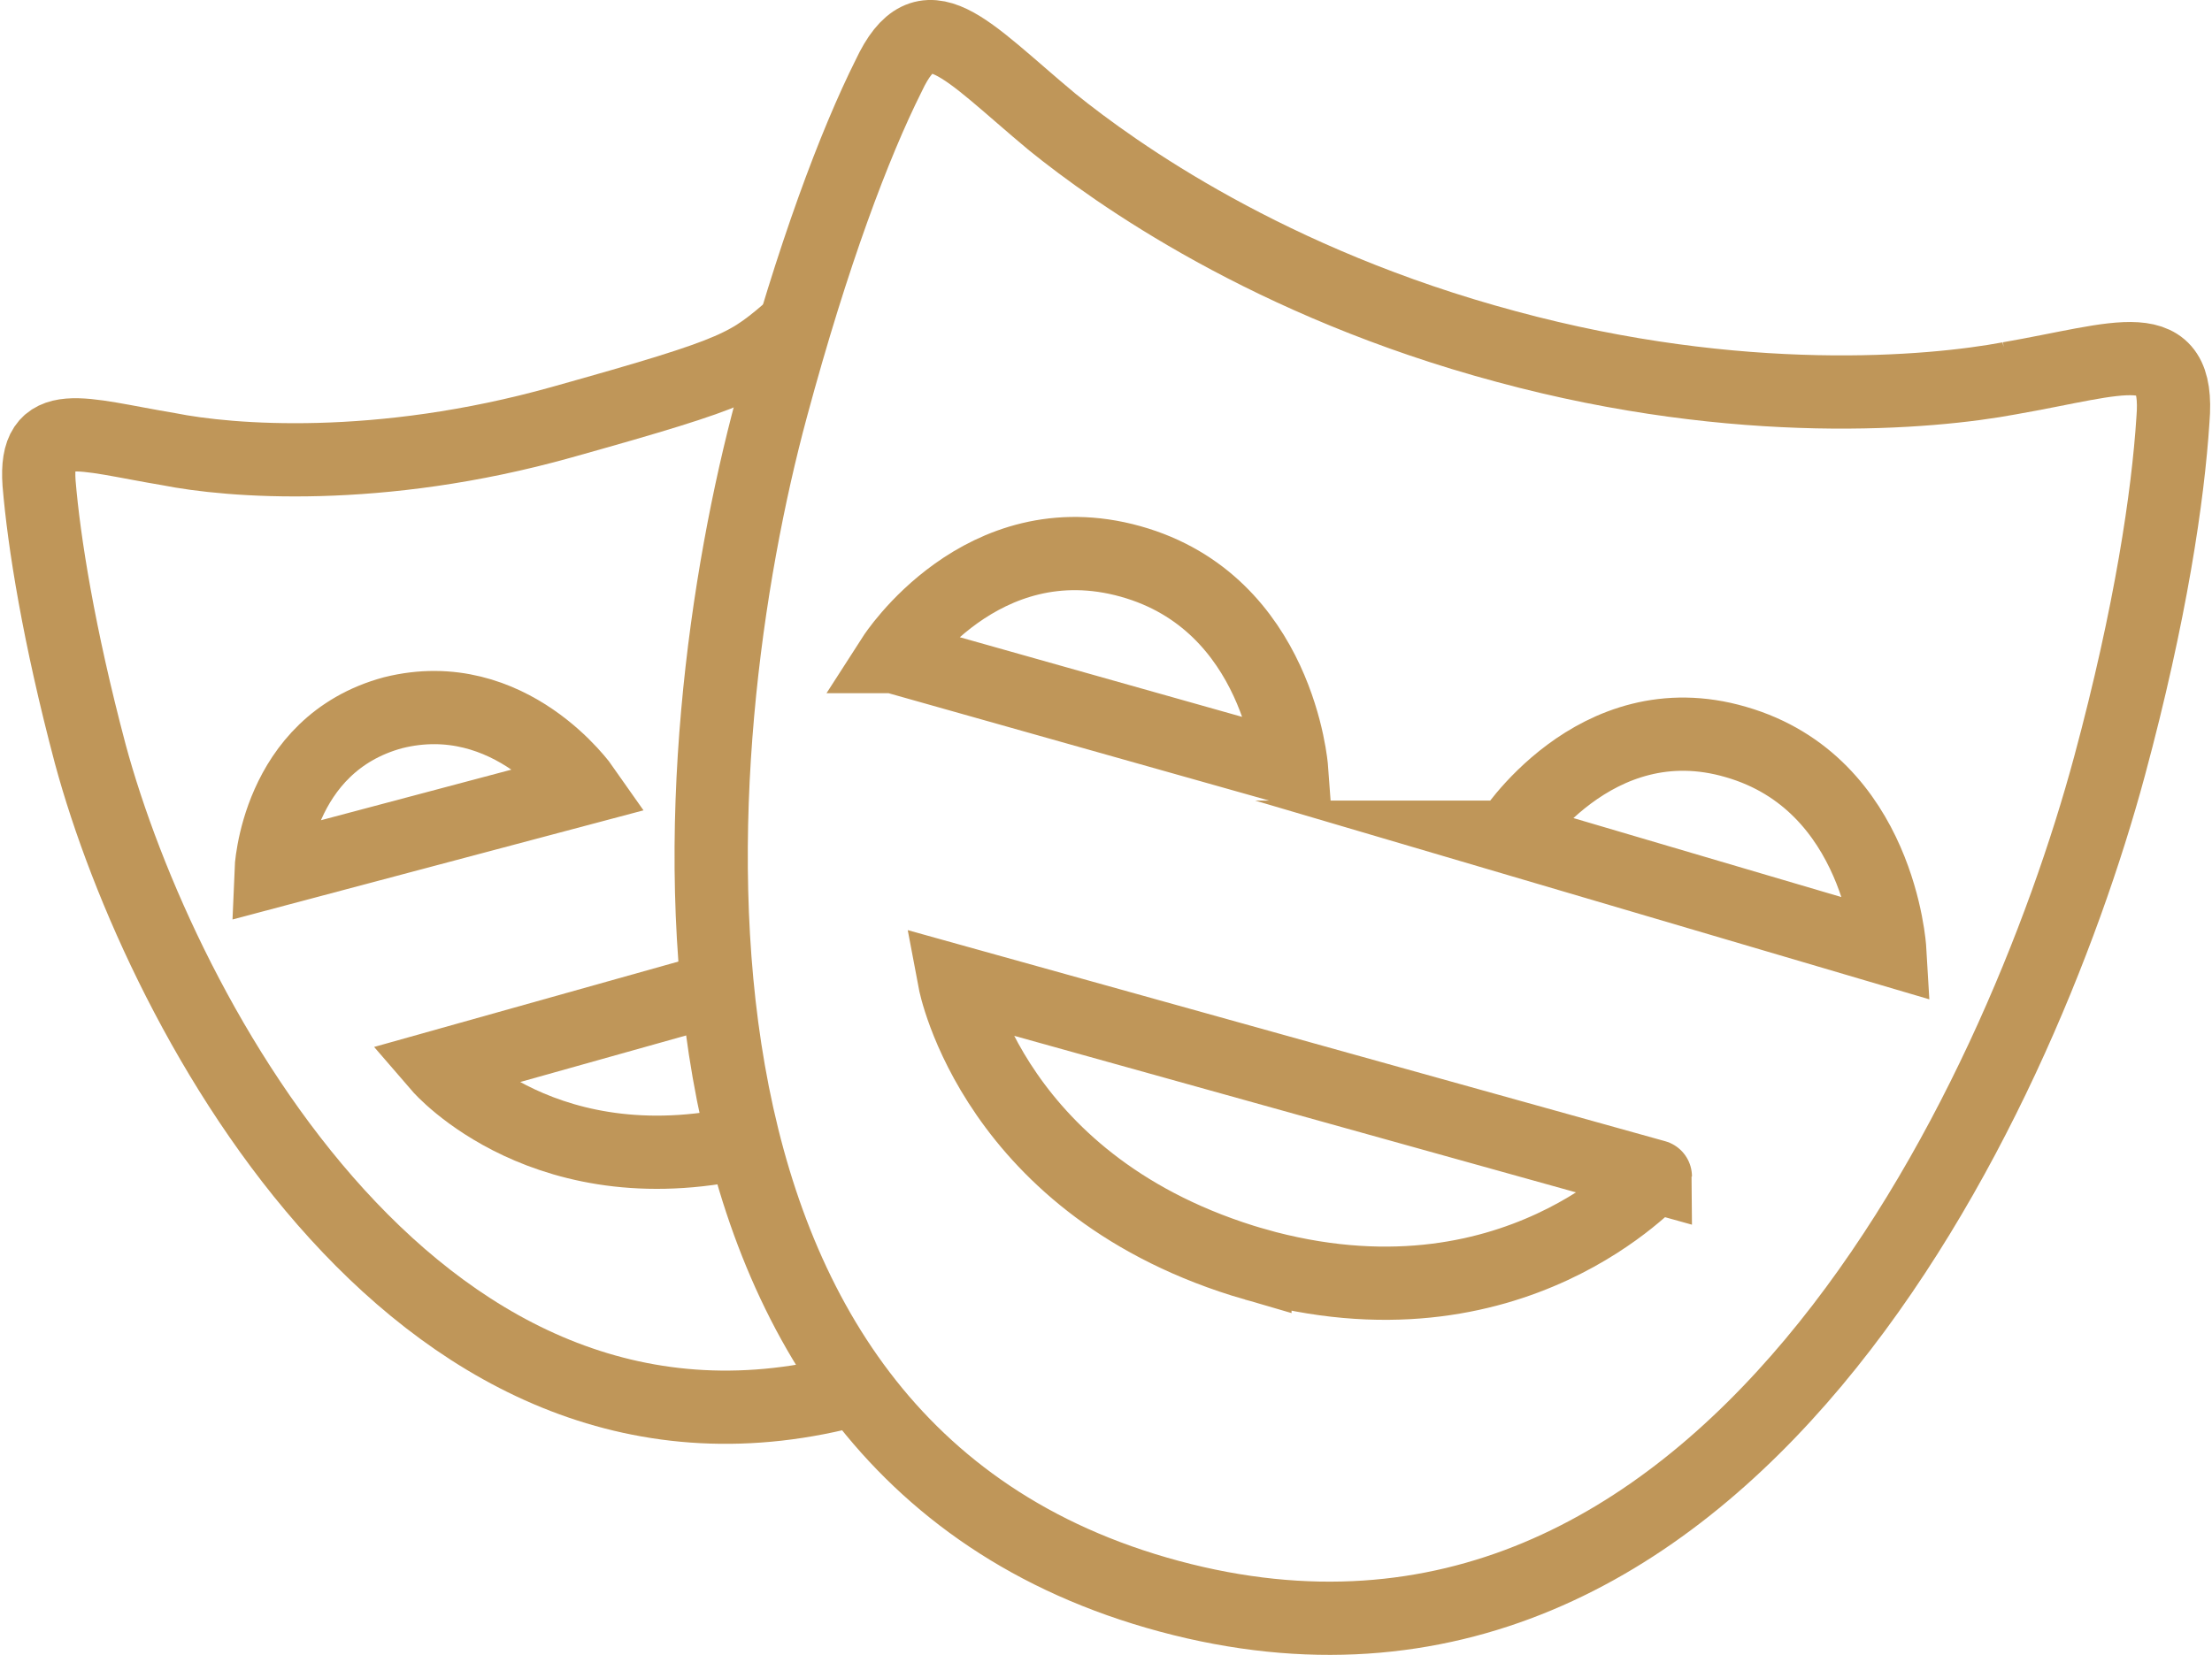
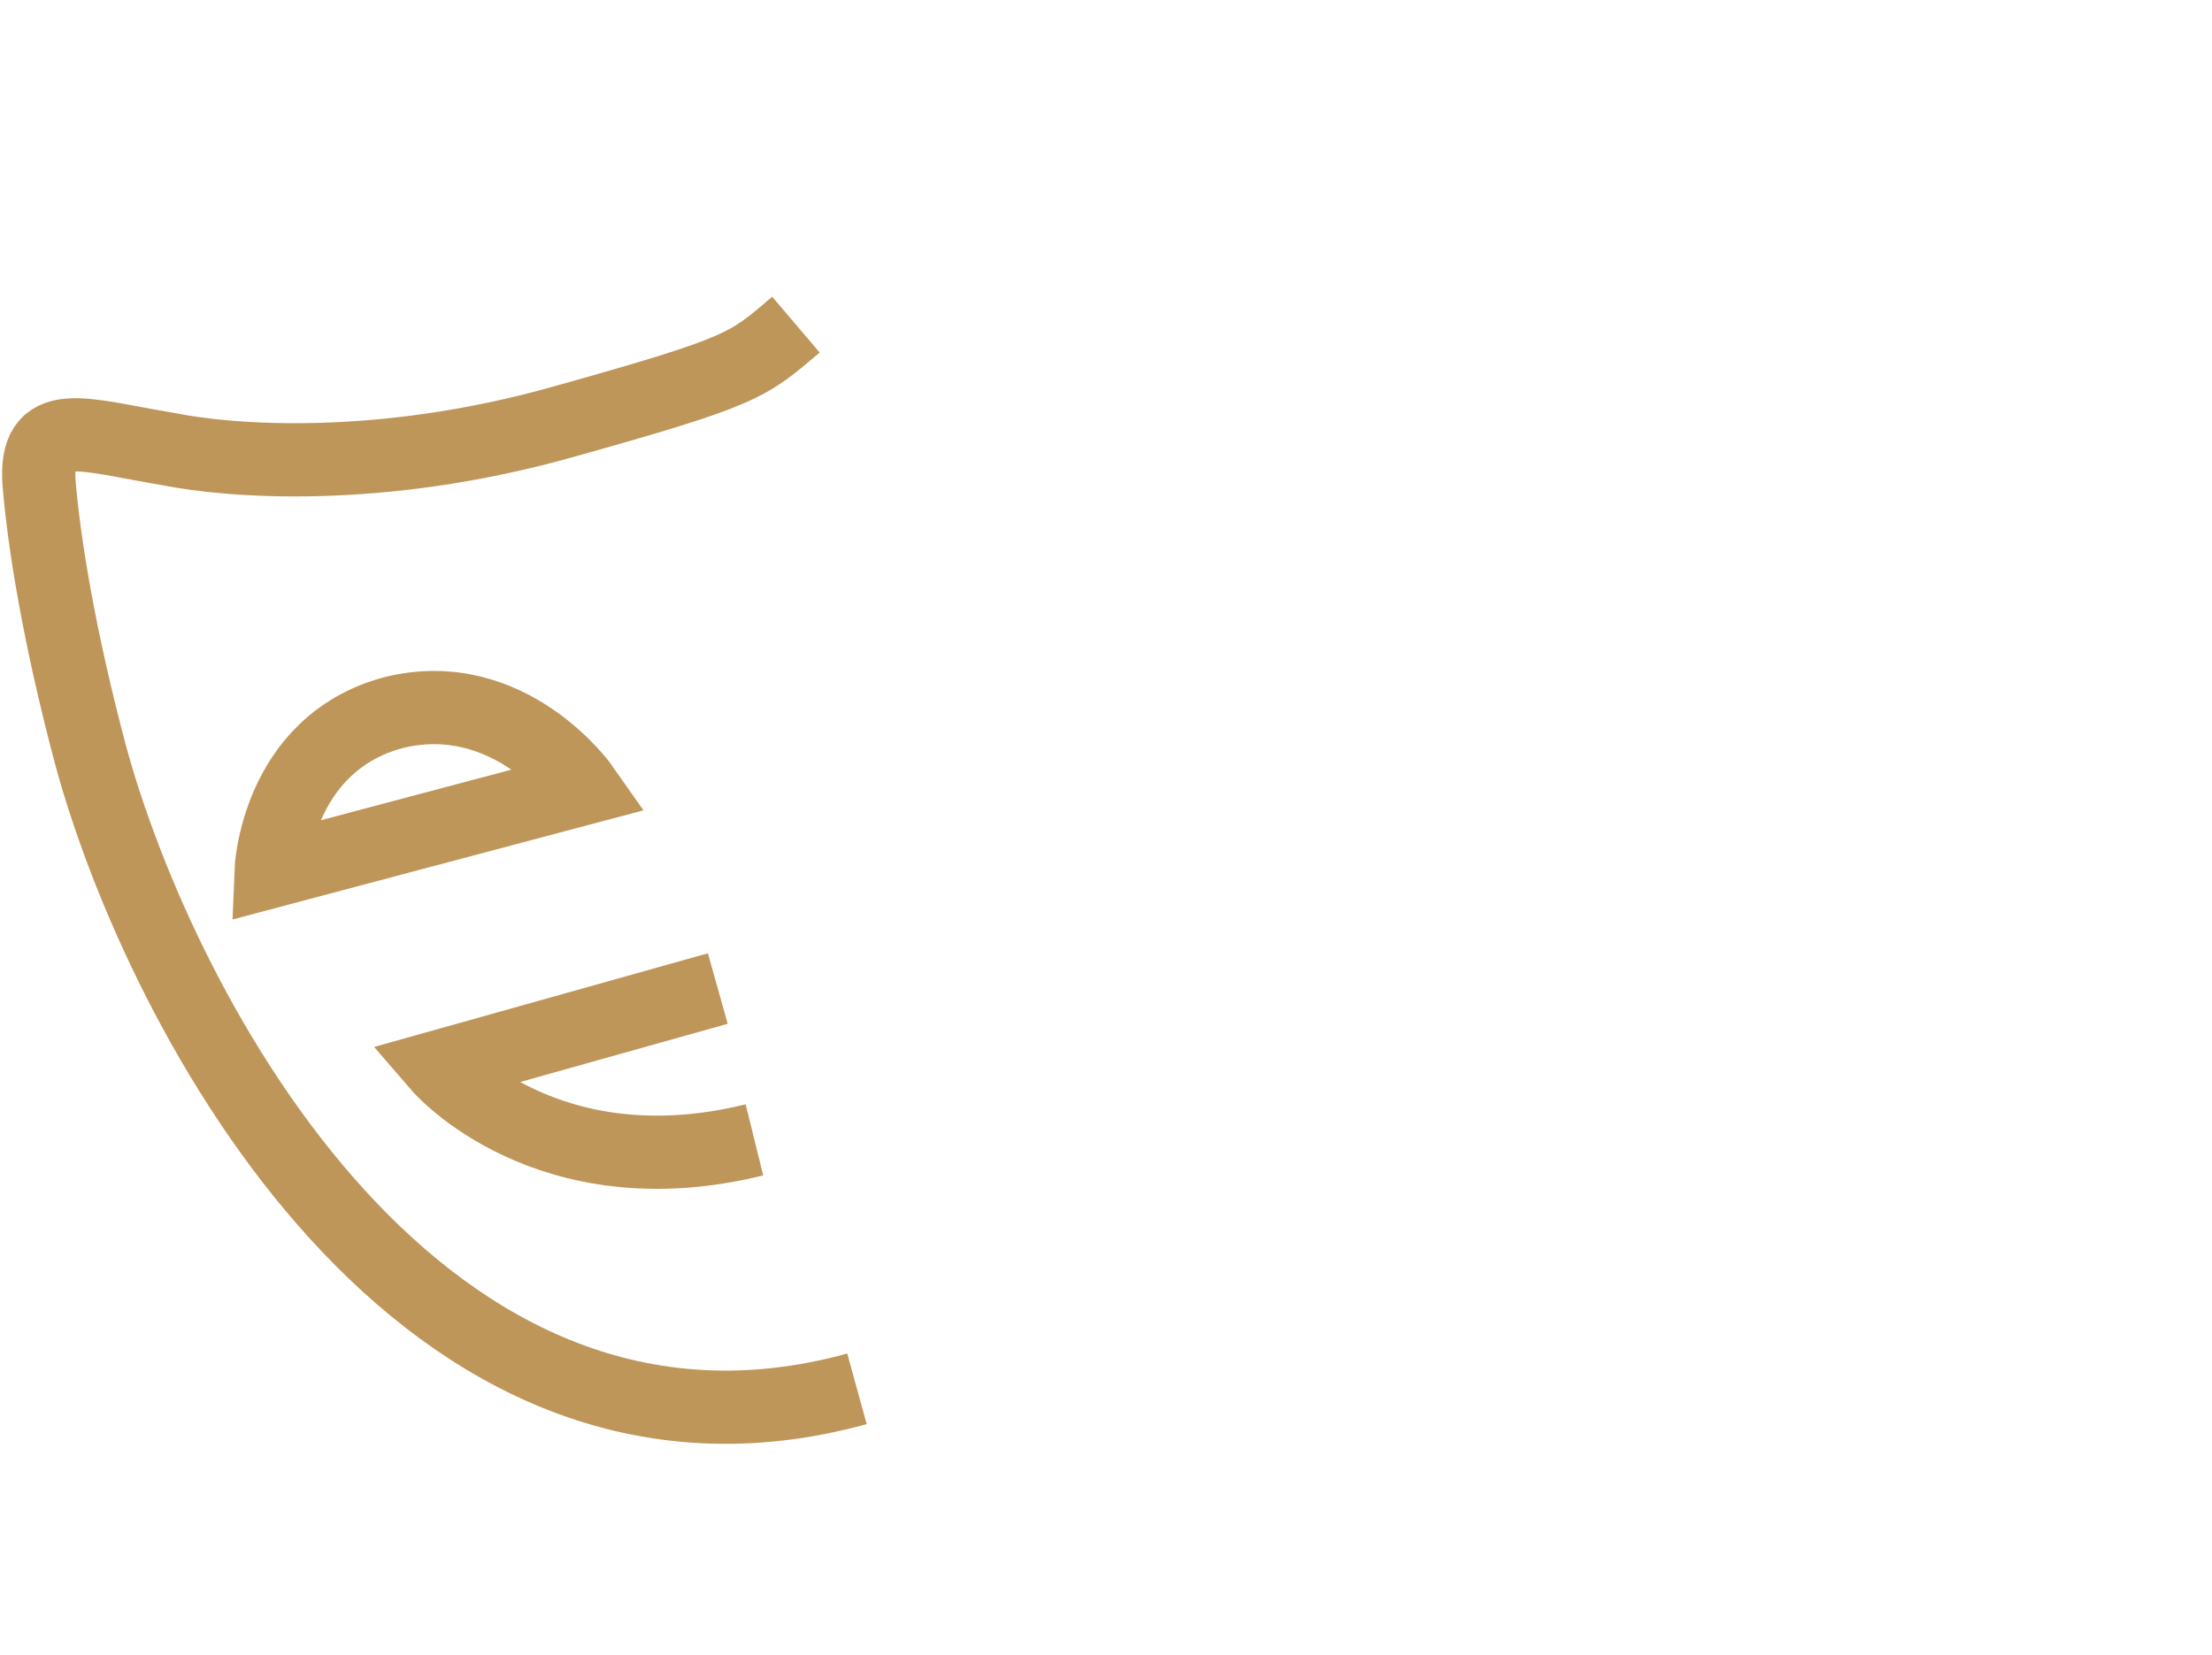
<svg xmlns="http://www.w3.org/2000/svg" width="90.6" height="67.8" viewBox="0 0 90.6 67.8">
-   <path fill="none" stroke="#BF9659" stroke-width="3" stroke-miterlimit="10" d="M82.3 15.5c-3.2.6-11 1.3-20.6-1.3-9.7-2.6-16-7.1-18.6-9.2-3.6-3-5.2-5.1-6.7-1.9-1.4 2.8-3.1 7.3-4.8 13.6-3.7 13.7-6.4 42.6 16.3 48.7 22.7 6.1 34.8-20.3 38.5-34 1.7-6.3 2.4-11.1 2.6-14.2.3-3.6-2.1-2.5-6.7-1.7zM36.6 26.9s3.6-5.6 9.7-3.9c6.1 1.7 6.6 8.5 6.6 8.5l-16.3-4.6zm14.8 24.9c-10.7-3.1-12.3-11.6-12.3-11.6l28.7 8c0-.1-5.8 6.6-16.4 3.6zm10.4-17.5s3.5-5.6 9.3-3.9c5.9 1.7 6.3 8.5 6.3 8.5l-15.6-4.6z" />
  <path fill="none" stroke="#BF9659" stroke-width="3" stroke-miterlimit="10" d="M32.6 13.3c-2 1.7-2.1 1.9-9.6 4S9.4 18.9 6.9 18.4c-3.6-.6-5.5-1.4-5.3 1.4.2 2.4.8 6.2 2.1 11.1 2.9 10.7 13.6 30.9 31.4 26m-24-21.2s.2-5.2 5-6.5c4.8-1.2 7.8 3.1 7.8 3.1l-12.8 3.4zm19.8 11c-8.5 2.1-12.9-3-12.9-3l11.4-3.2" />
</svg>